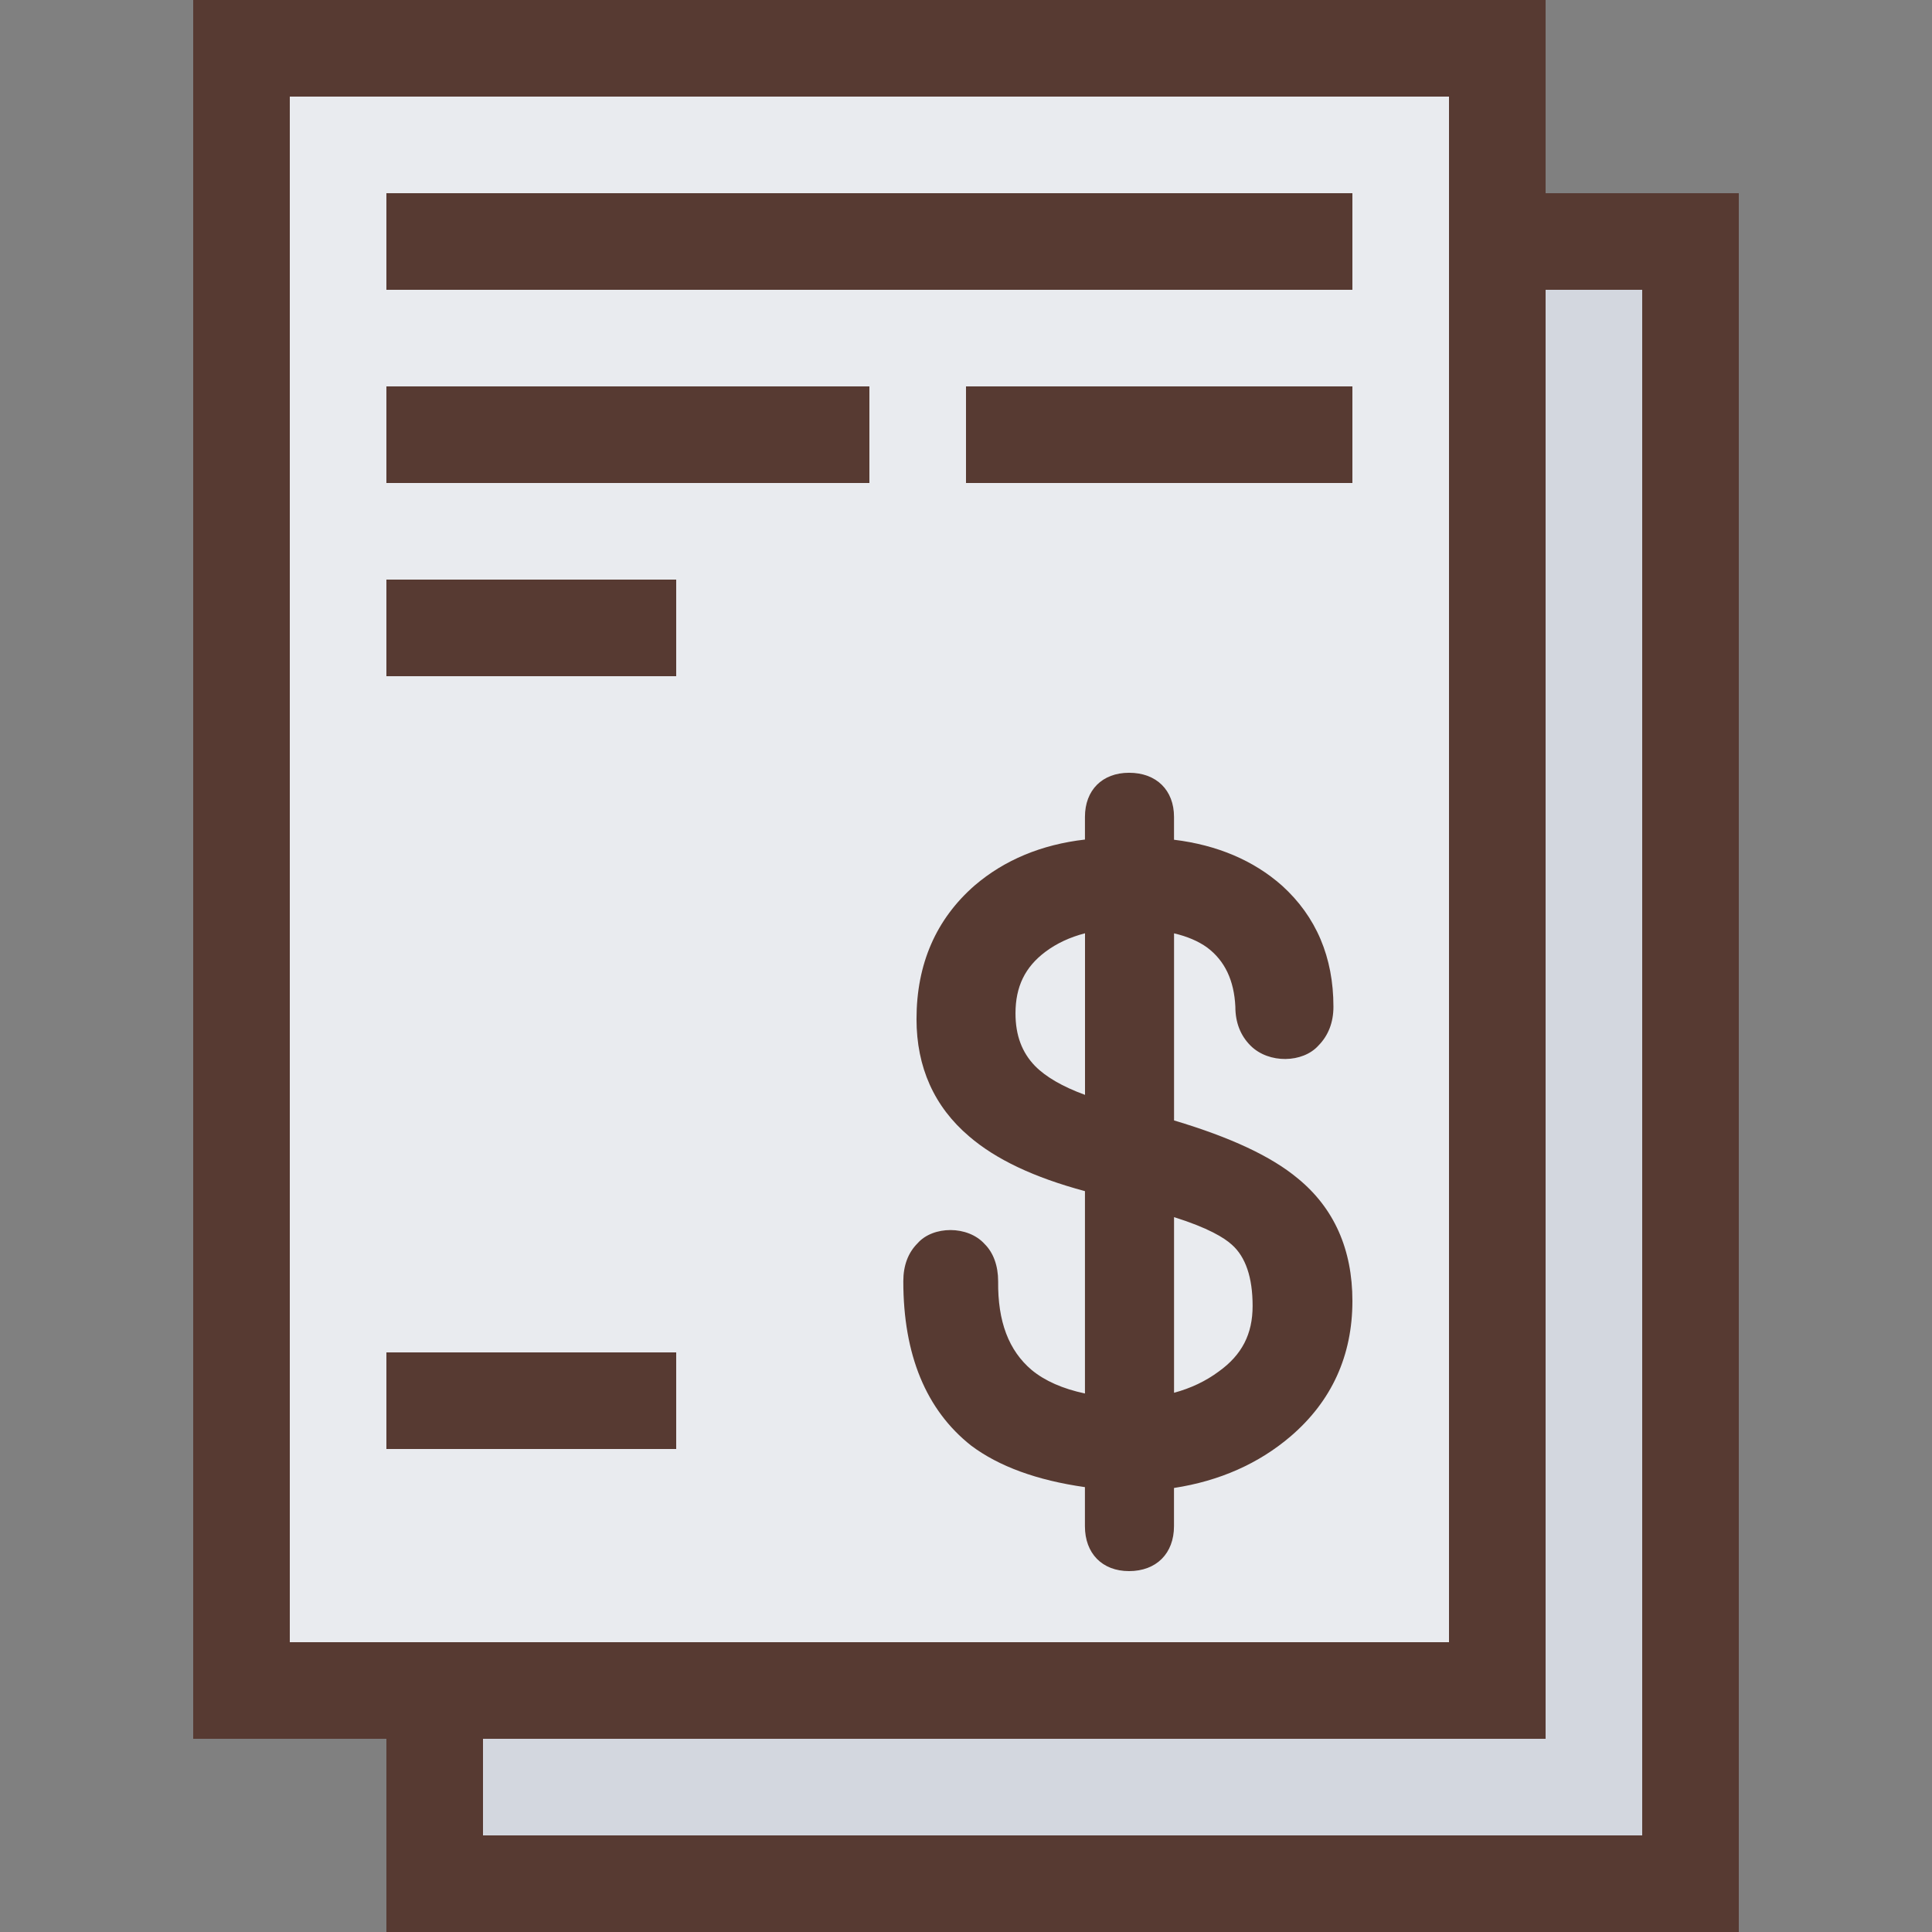
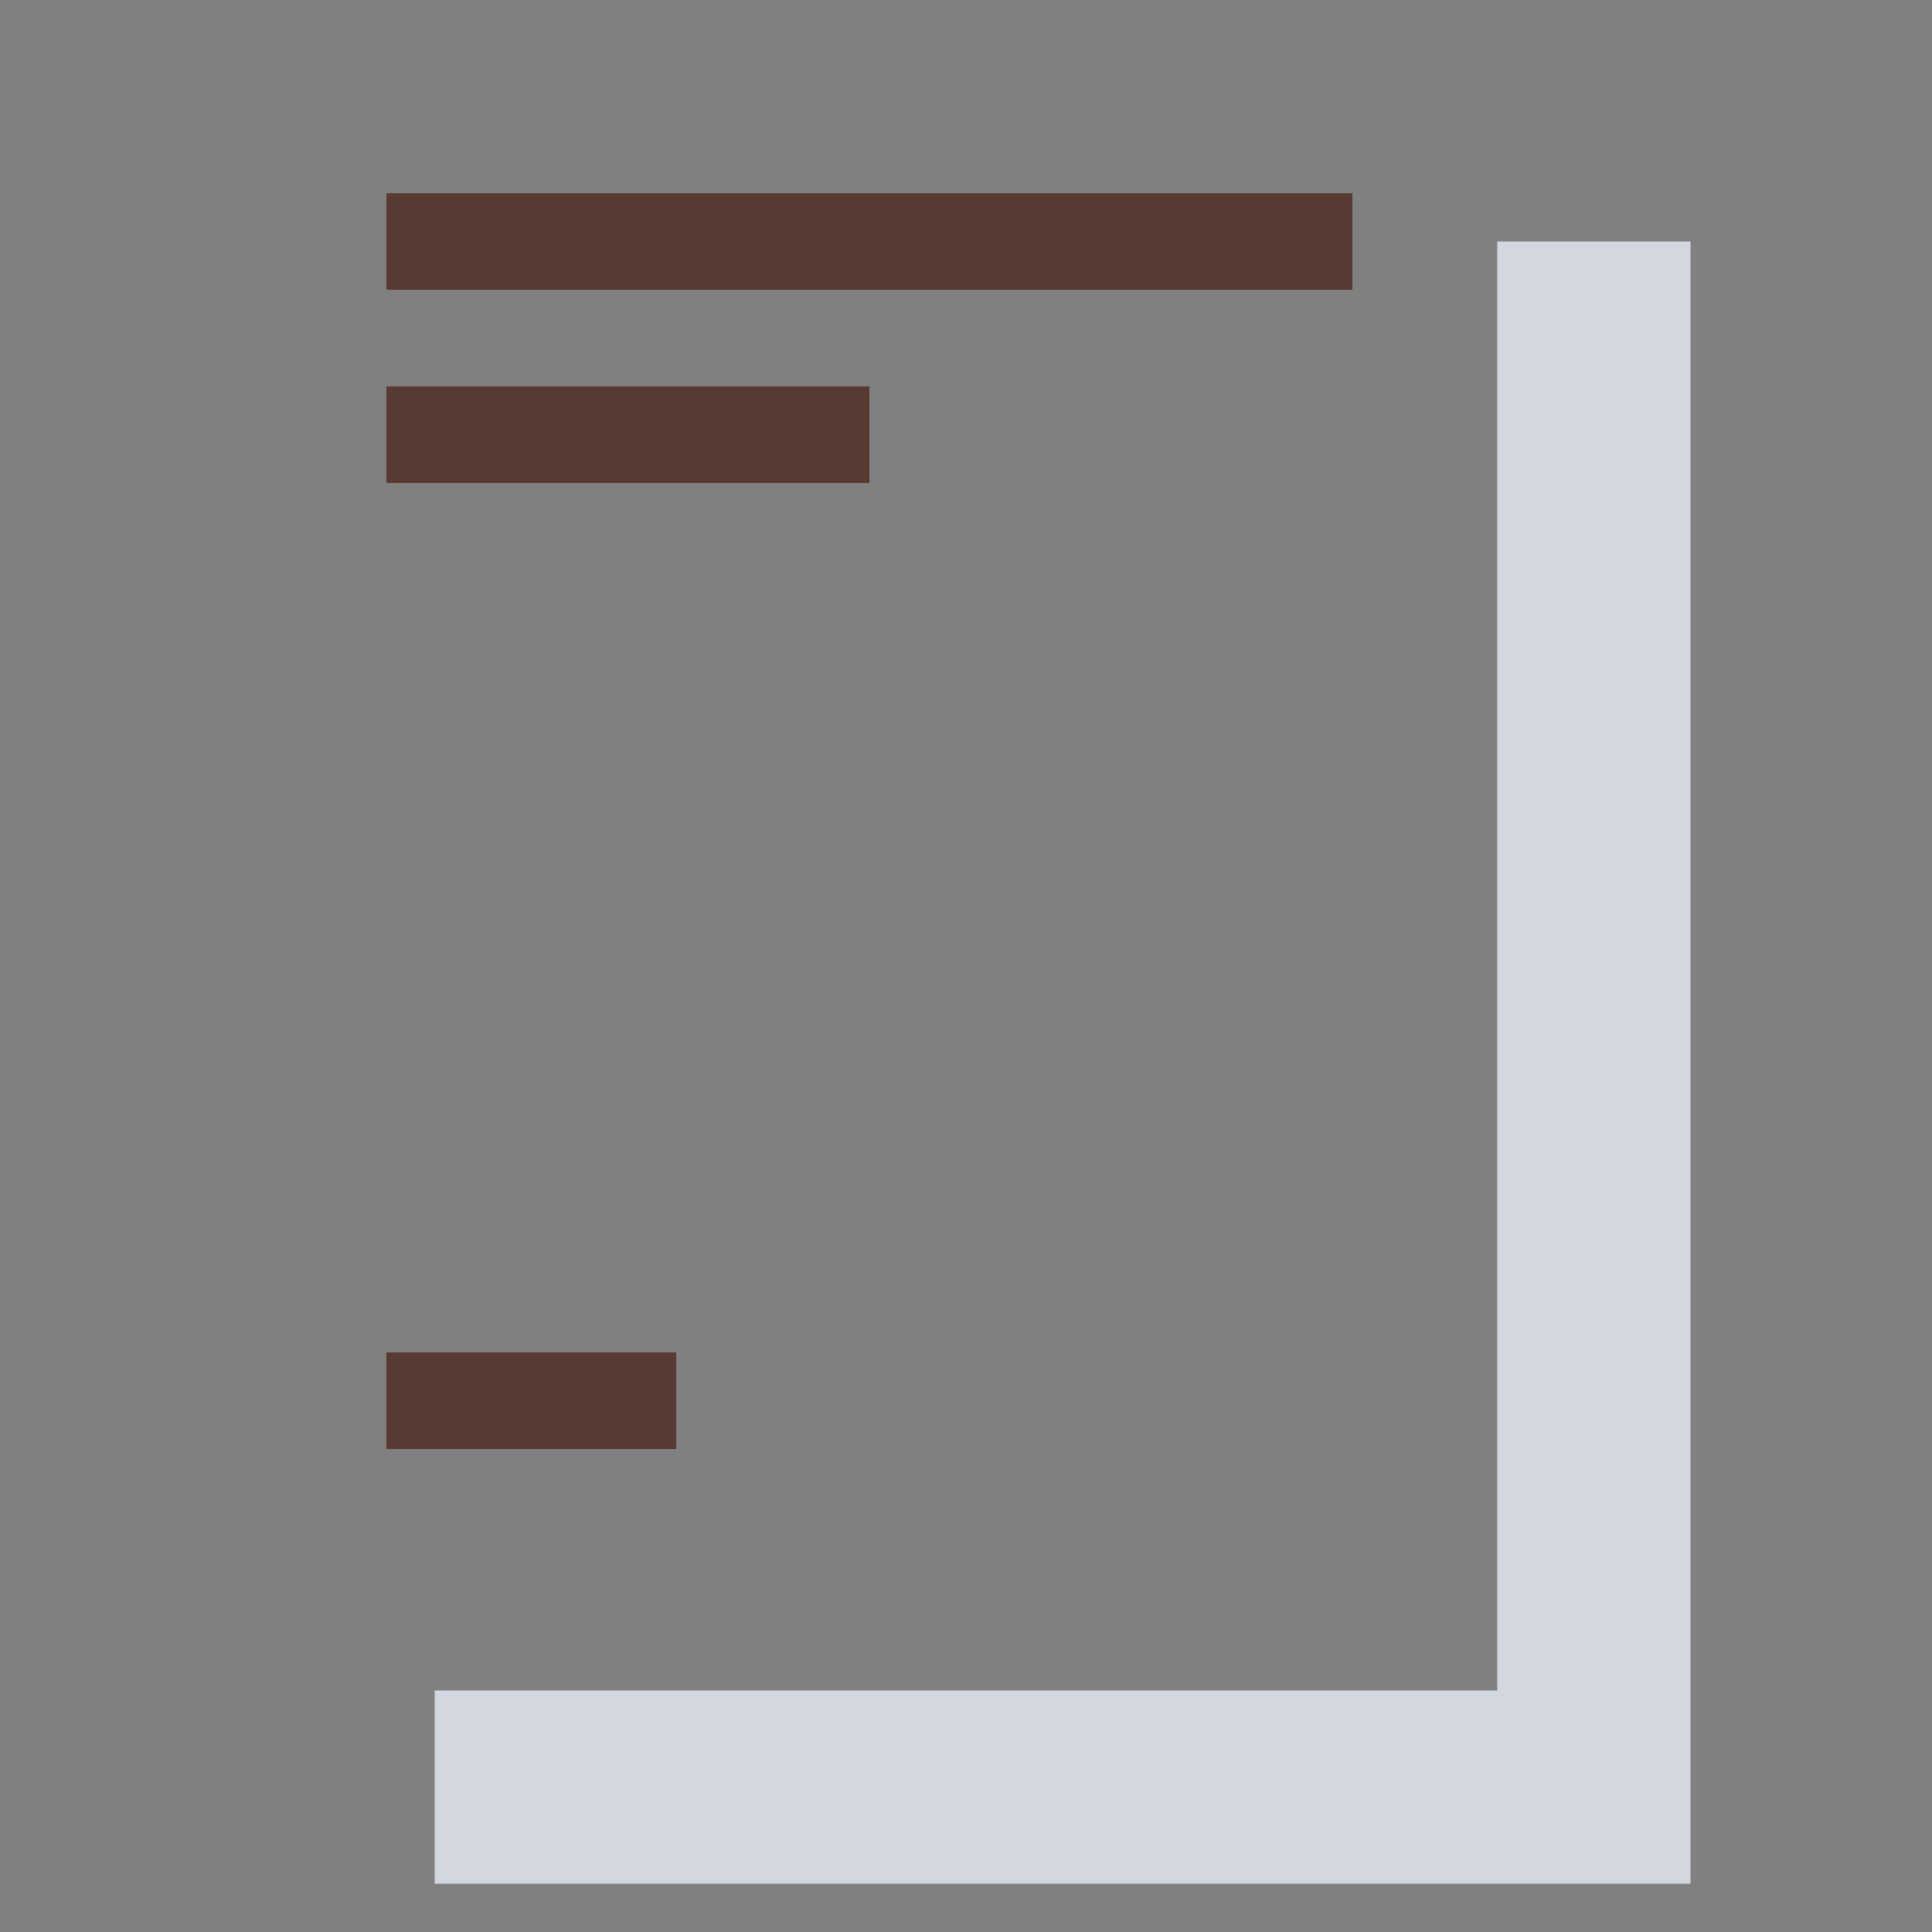
<svg xmlns="http://www.w3.org/2000/svg" version="1.1" id="Layer_1" viewBox="0 0 512 512" xml:space="preserve">
  <rect x="0" y="0" width="512" height="512" fill="#808080" stroke="none" />
  <path style="fill:#D3D7DF;" d="M396.8,448H115.2v51.2H448V64h-51.2V448z" />
-   <path style="fill:#E9EBEF;" d="M64,12.8V448h332.8V12.8H64z" />
+   <path style="fill:#E9EBEF;" d="M64,12.8V448h332.8H64z" />
  <g>
-     <path style="fill:#573A32;" d="M311.134,296.926v-49.579c3.447,0.802,6.4,2.048,8.764,3.746c4.702,3.524,7.151,8.721,7.484,15.701   c0,4.173,1.348,7.646,4.036,10.325c4.847,4.821,13.841,4.599,17.997-0.051c2.628-2.671,3.959-6.153,3.959-10.274   c0-13.124-4.574-23.902-13.636-32.102c-7.509-6.647-17.126-10.752-28.612-12.151v-6.05c0-7.1-4.676-11.699-11.913-11.699   c-7.1,0-11.691,4.599-11.691,11.699v5.999c-11.537,1.323-21.35,5.427-29.21,12.151c-10.24,8.926-15.428,20.821-15.428,35.422   c0,12.774,4.702,23.228,13.935,31.078c7.091,6.101,17.135,10.871,30.703,14.524v53.623c-5.897-1.246-10.641-3.354-14.114-6.221   c-6.101-5.171-9.011-12.851-8.892-23.526c0-4.096-1.263-7.552-3.541-9.822c-4.489-5.026-13.739-4.873-17.801-0.247   c-2.509,2.5-3.789,5.871-3.789,10.078c0,19.473,6.025,34.099,17.954,43.529c7.339,5.521,17.476,9.225,30.174,11.025v10.351   c0,7.228,4.591,11.904,11.691,11.904c7.236,0,11.913-4.676,11.913-11.904v-10.129c12.066-1.852,22.451-6.451,30.925-13.696   c10.854-9.301,16.358-21.376,16.358-35.857c0-13.679-4.864-24.602-14.438-32.452C336.922,306.449,326.178,301.423,311.134,296.926z    M287.539,290.15c-5.948-2.176-10.385-4.753-13.235-7.646c-3.49-3.601-5.188-8.149-5.188-13.952c0-7.074,2.526-12.271,7.936-16.324   c3.012-2.253,6.528-3.874,10.487-4.898V290.15z M322.961,363.477c-3.439,2.551-7.398,4.429-11.827,5.623v-46.549   c9.062,2.85,13.312,5.478,15.309,7.296c3.661,3.226,5.513,8.704,5.513,16.222C331.964,353.553,329.114,359.074,322.961,363.477z" />
-     <path style="fill:#573A32;" d="M51.2,0v460.8h51.2V512h358.4V51.2h-51.2V0H51.2z M76.8,435.2V25.6H384v409.6H76.8z M435.2,76.8   v409.6H128v-25.6h281.6v-384H435.2z" />
    <rect x="102.4" y="51.2" style="fill:#573A32;" width="256" height="25.6" />
-     <rect x="102.4" y="153.6" style="fill:#573A32;" width="76.8" height="25.6" />
    <rect x="102.4" y="358.4" style="fill:#573A32;" width="76.8" height="25.6" />
    <rect x="102.4" y="102.4" style="fill:#573A32;" width="128" height="25.6" />
-     <rect x="256" y="102.4" style="fill:#573A32;" width="102.4" height="25.6" />
  </g>
</svg>